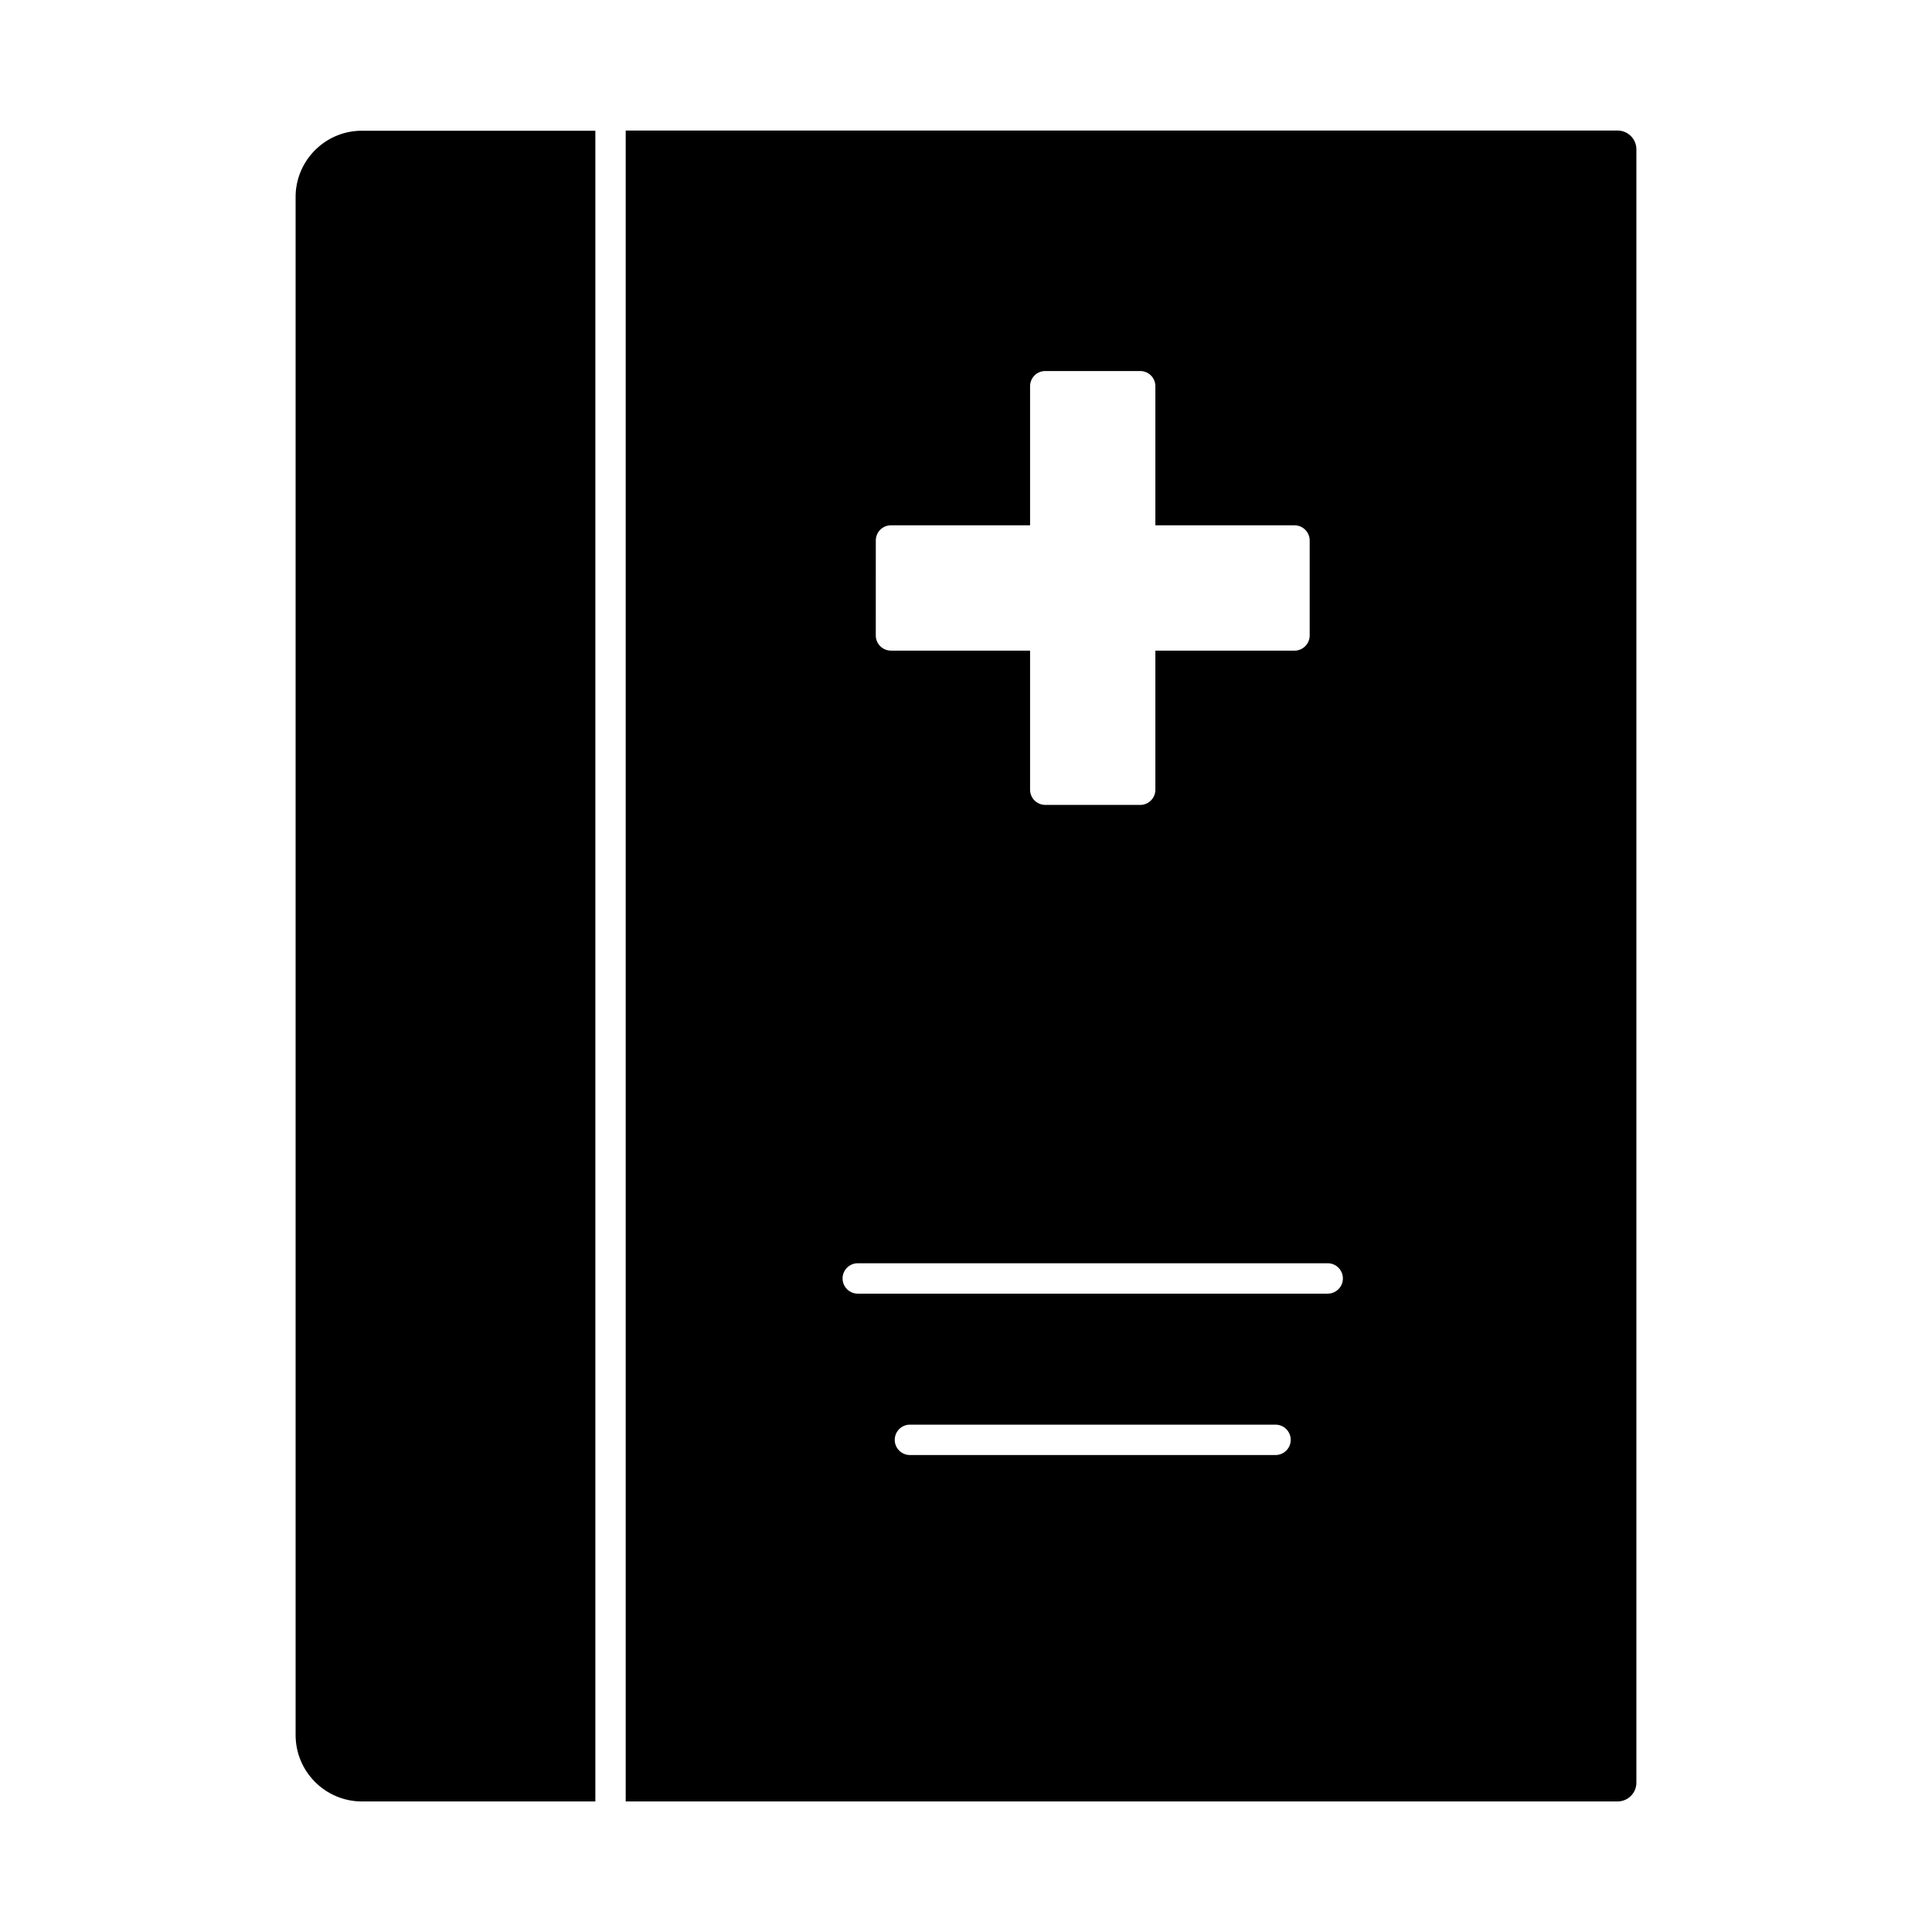
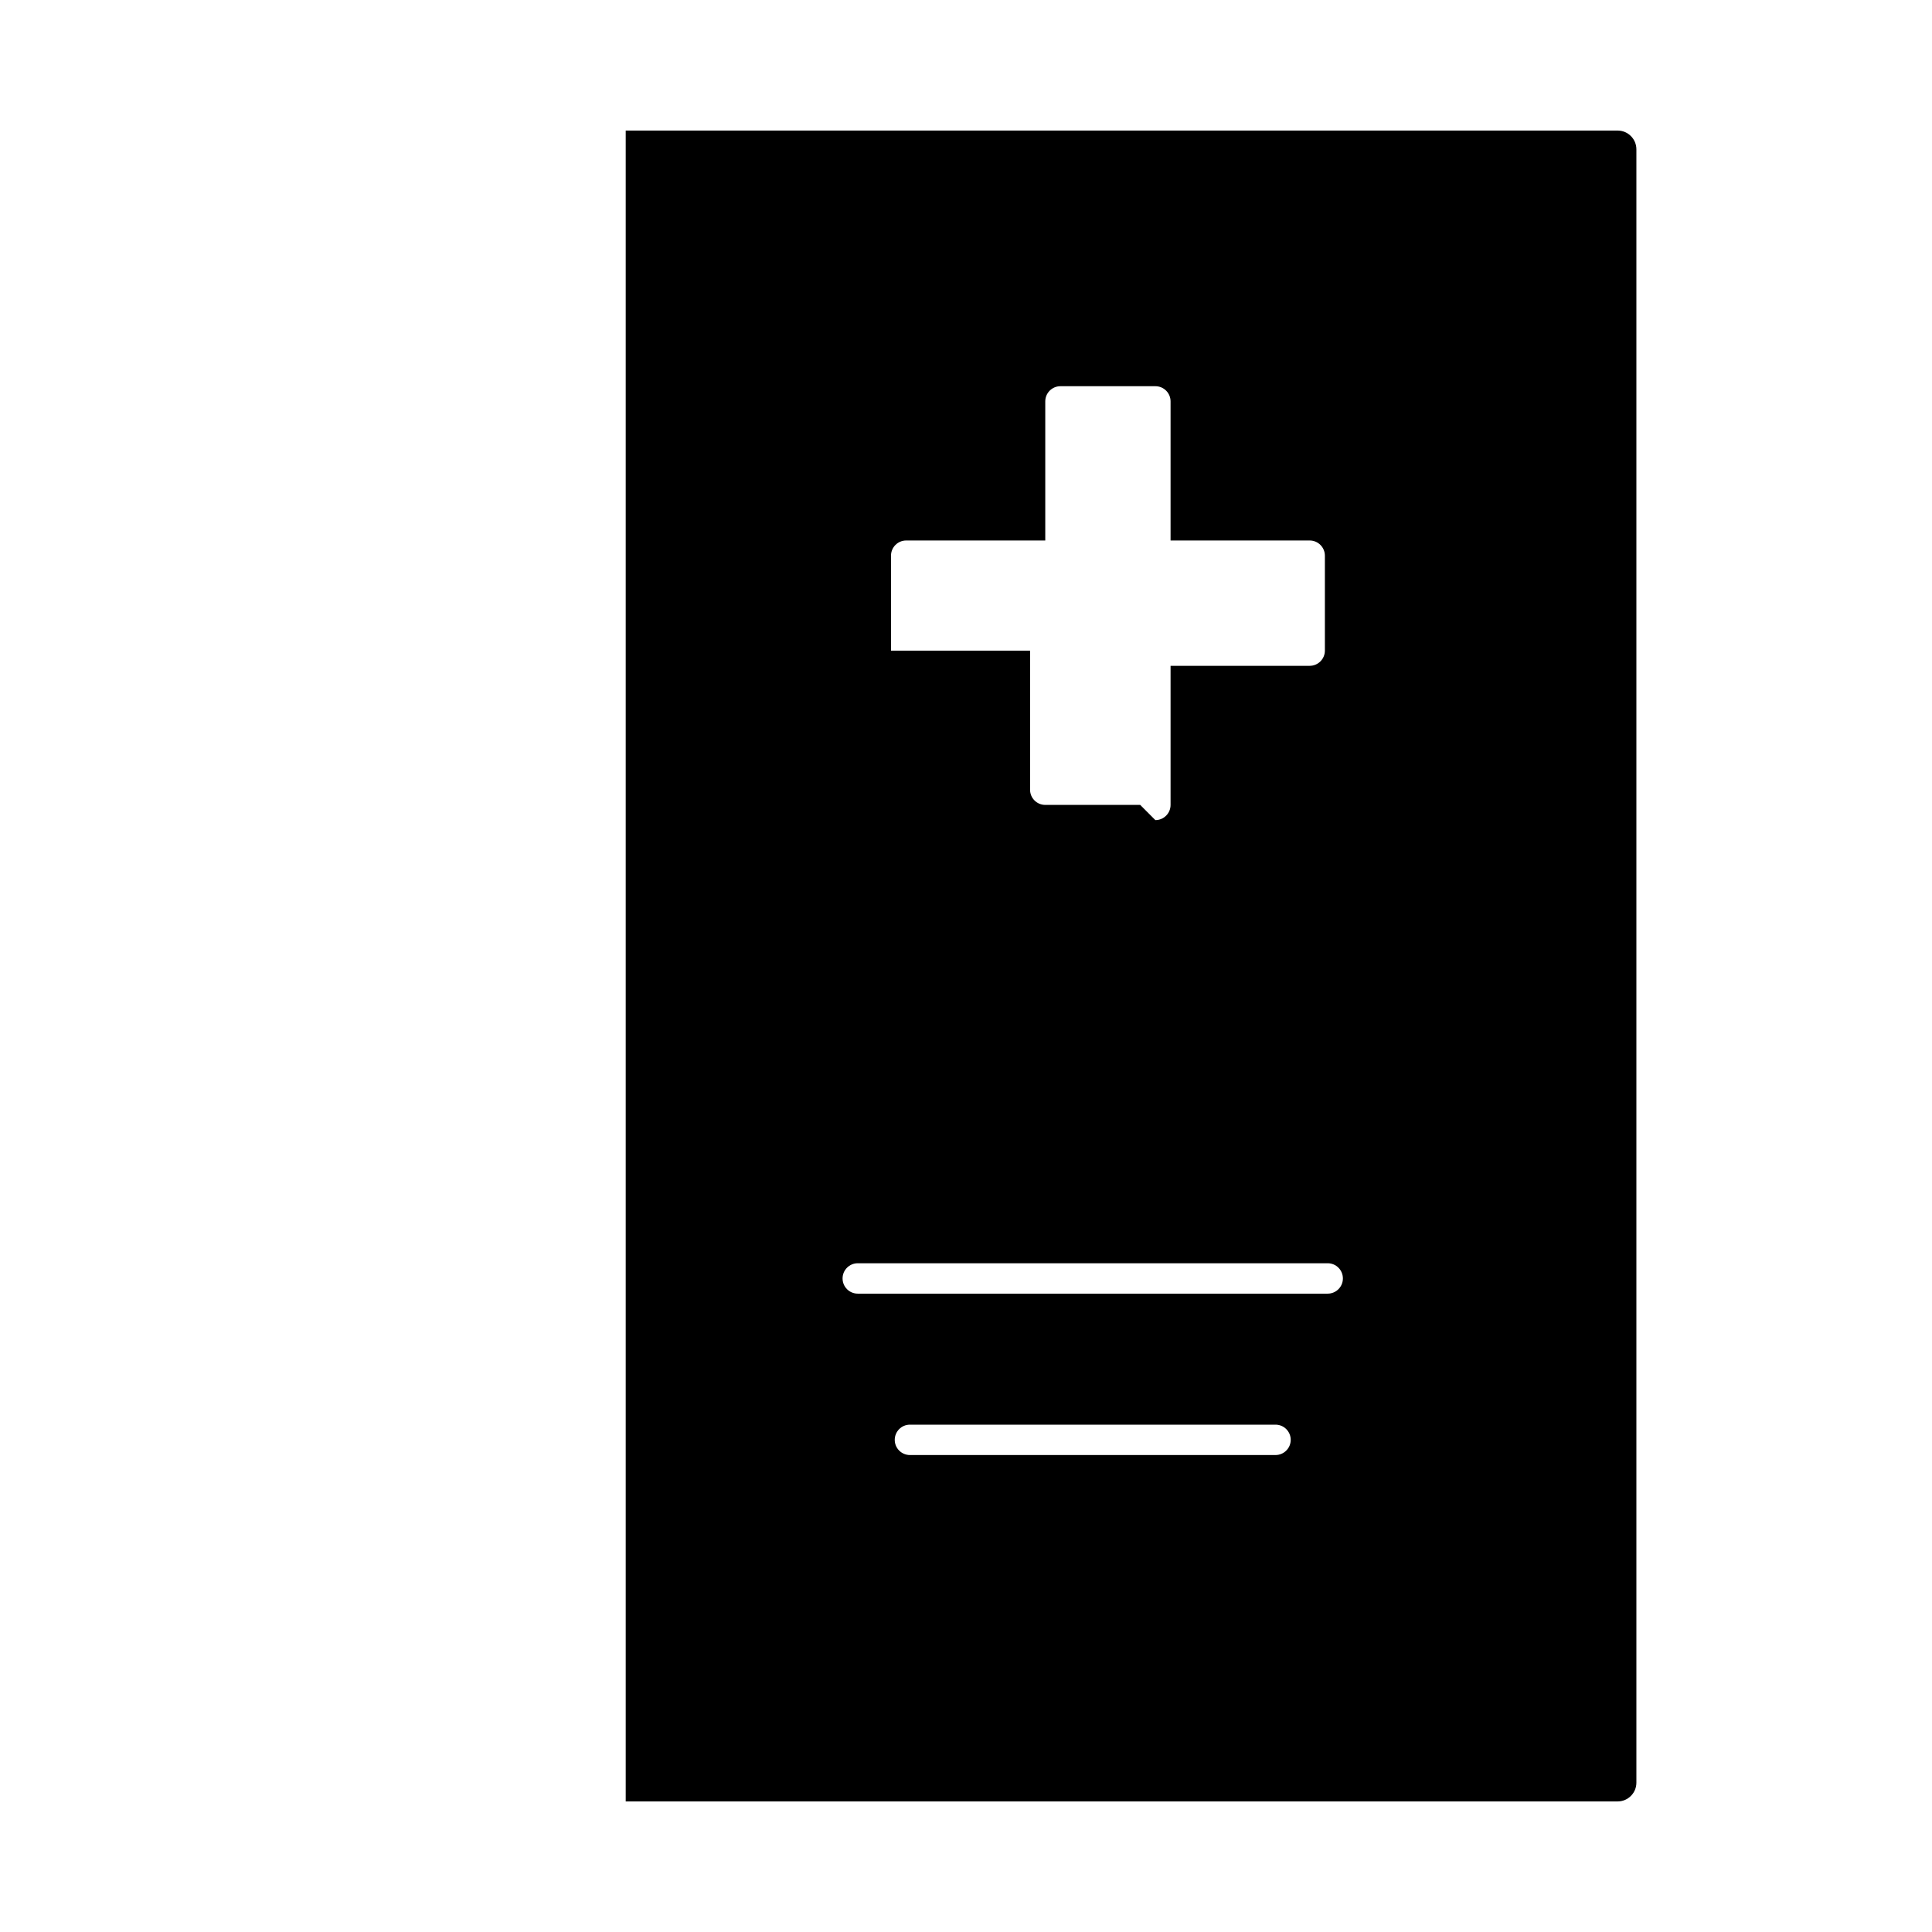
<svg xmlns="http://www.w3.org/2000/svg" fill="#000000" width="800px" height="800px" version="1.1" viewBox="144 144 512 512">
  <g fill-rule="evenodd">
-     <path d="m309.82 621.4h262.87c2.734 0 4.969-2.231 4.969-4.969v-432.86c0-2.742-2.234-4.973-4.969-4.973h-262.87v442.8zm172.21-91.801h-96.887c-2.223 0-4.027-1.801-4.027-4.023 0.004-2.227 1.805-4.027 4.023-4.027h96.891c2.223 0 4.023 1.805 4.023 4.027 0 2.219-1.805 4.023-4.023 4.023zm13.828-42.77h-124.54c-2.223 0-4.027-1.801-4.027-4.027 0-2.227 1.805-4.027 4.027-4.027h124.54c2.223 0 4.023 1.805 4.023 4.027 0 2.223-1.805 4.027-4.023 4.027zm-49.691-129.52h-25.16c-2.223 0-4.027-1.801-4.027-4.023v-36.863h-36.859c-2.223 0-4.027-1.801-4.027-4.023l0.004-25.16c0-2.223 1.801-4.027 4.023-4.027h36.859v-36.863c0-2.223 1.801-4.023 4.023-4.023h25.16c2.223 0 4.023 1.801 4.023 4.023v36.863h36.871c2.223 0 4.023 1.805 4.023 4.027v25.16c0 2.223-1.805 4.027-4.027 4.027h-36.867v36.863c0 2.223-1.805 4.027-4.027 4.027z" />
-     <path d="m222.54 193.52c-0.023 0.145-0.043 0.289-0.062 0.434v0.004c-0.02 0.145-0.035 0.289-0.051 0.438v0.004c-0.016 0.145-0.027 0.293-0.039 0.441v0.004c-0.012 0.148-0.02 0.297-0.027 0.445v0.004c-0.008 0.148-0.012 0.297-0.016 0.449-0.004 0.152-0.004 0.301-0.004 0.453v407.62c0 9.699 7.894 17.59 17.59 17.59h61.844v-442.76h-61.883c-8.77 0-16.059 6.465-17.348 14.883z" />
+     <path d="m309.82 621.4h262.87c2.734 0 4.969-2.231 4.969-4.969v-432.86c0-2.742-2.234-4.973-4.969-4.973h-262.87v442.8zm172.21-91.801h-96.887c-2.223 0-4.027-1.801-4.027-4.023 0.004-2.227 1.805-4.027 4.023-4.027h96.891c2.223 0 4.023 1.805 4.023 4.027 0 2.219-1.805 4.023-4.023 4.023zm13.828-42.77h-124.54c-2.223 0-4.027-1.801-4.027-4.027 0-2.227 1.805-4.027 4.027-4.027h124.54c2.223 0 4.023 1.805 4.023 4.027 0 2.223-1.805 4.027-4.023 4.027zm-49.691-129.52h-25.16c-2.223 0-4.027-1.801-4.027-4.023v-36.863h-36.859l0.004-25.16c0-2.223 1.801-4.027 4.023-4.027h36.859v-36.863c0-2.223 1.801-4.023 4.023-4.023h25.16c2.223 0 4.023 1.801 4.023 4.023v36.863h36.871c2.223 0 4.023 1.805 4.023 4.027v25.16c0 2.223-1.805 4.027-4.027 4.027h-36.867v36.863c0 2.223-1.805 4.027-4.027 4.027z" />
  </g>
</svg>